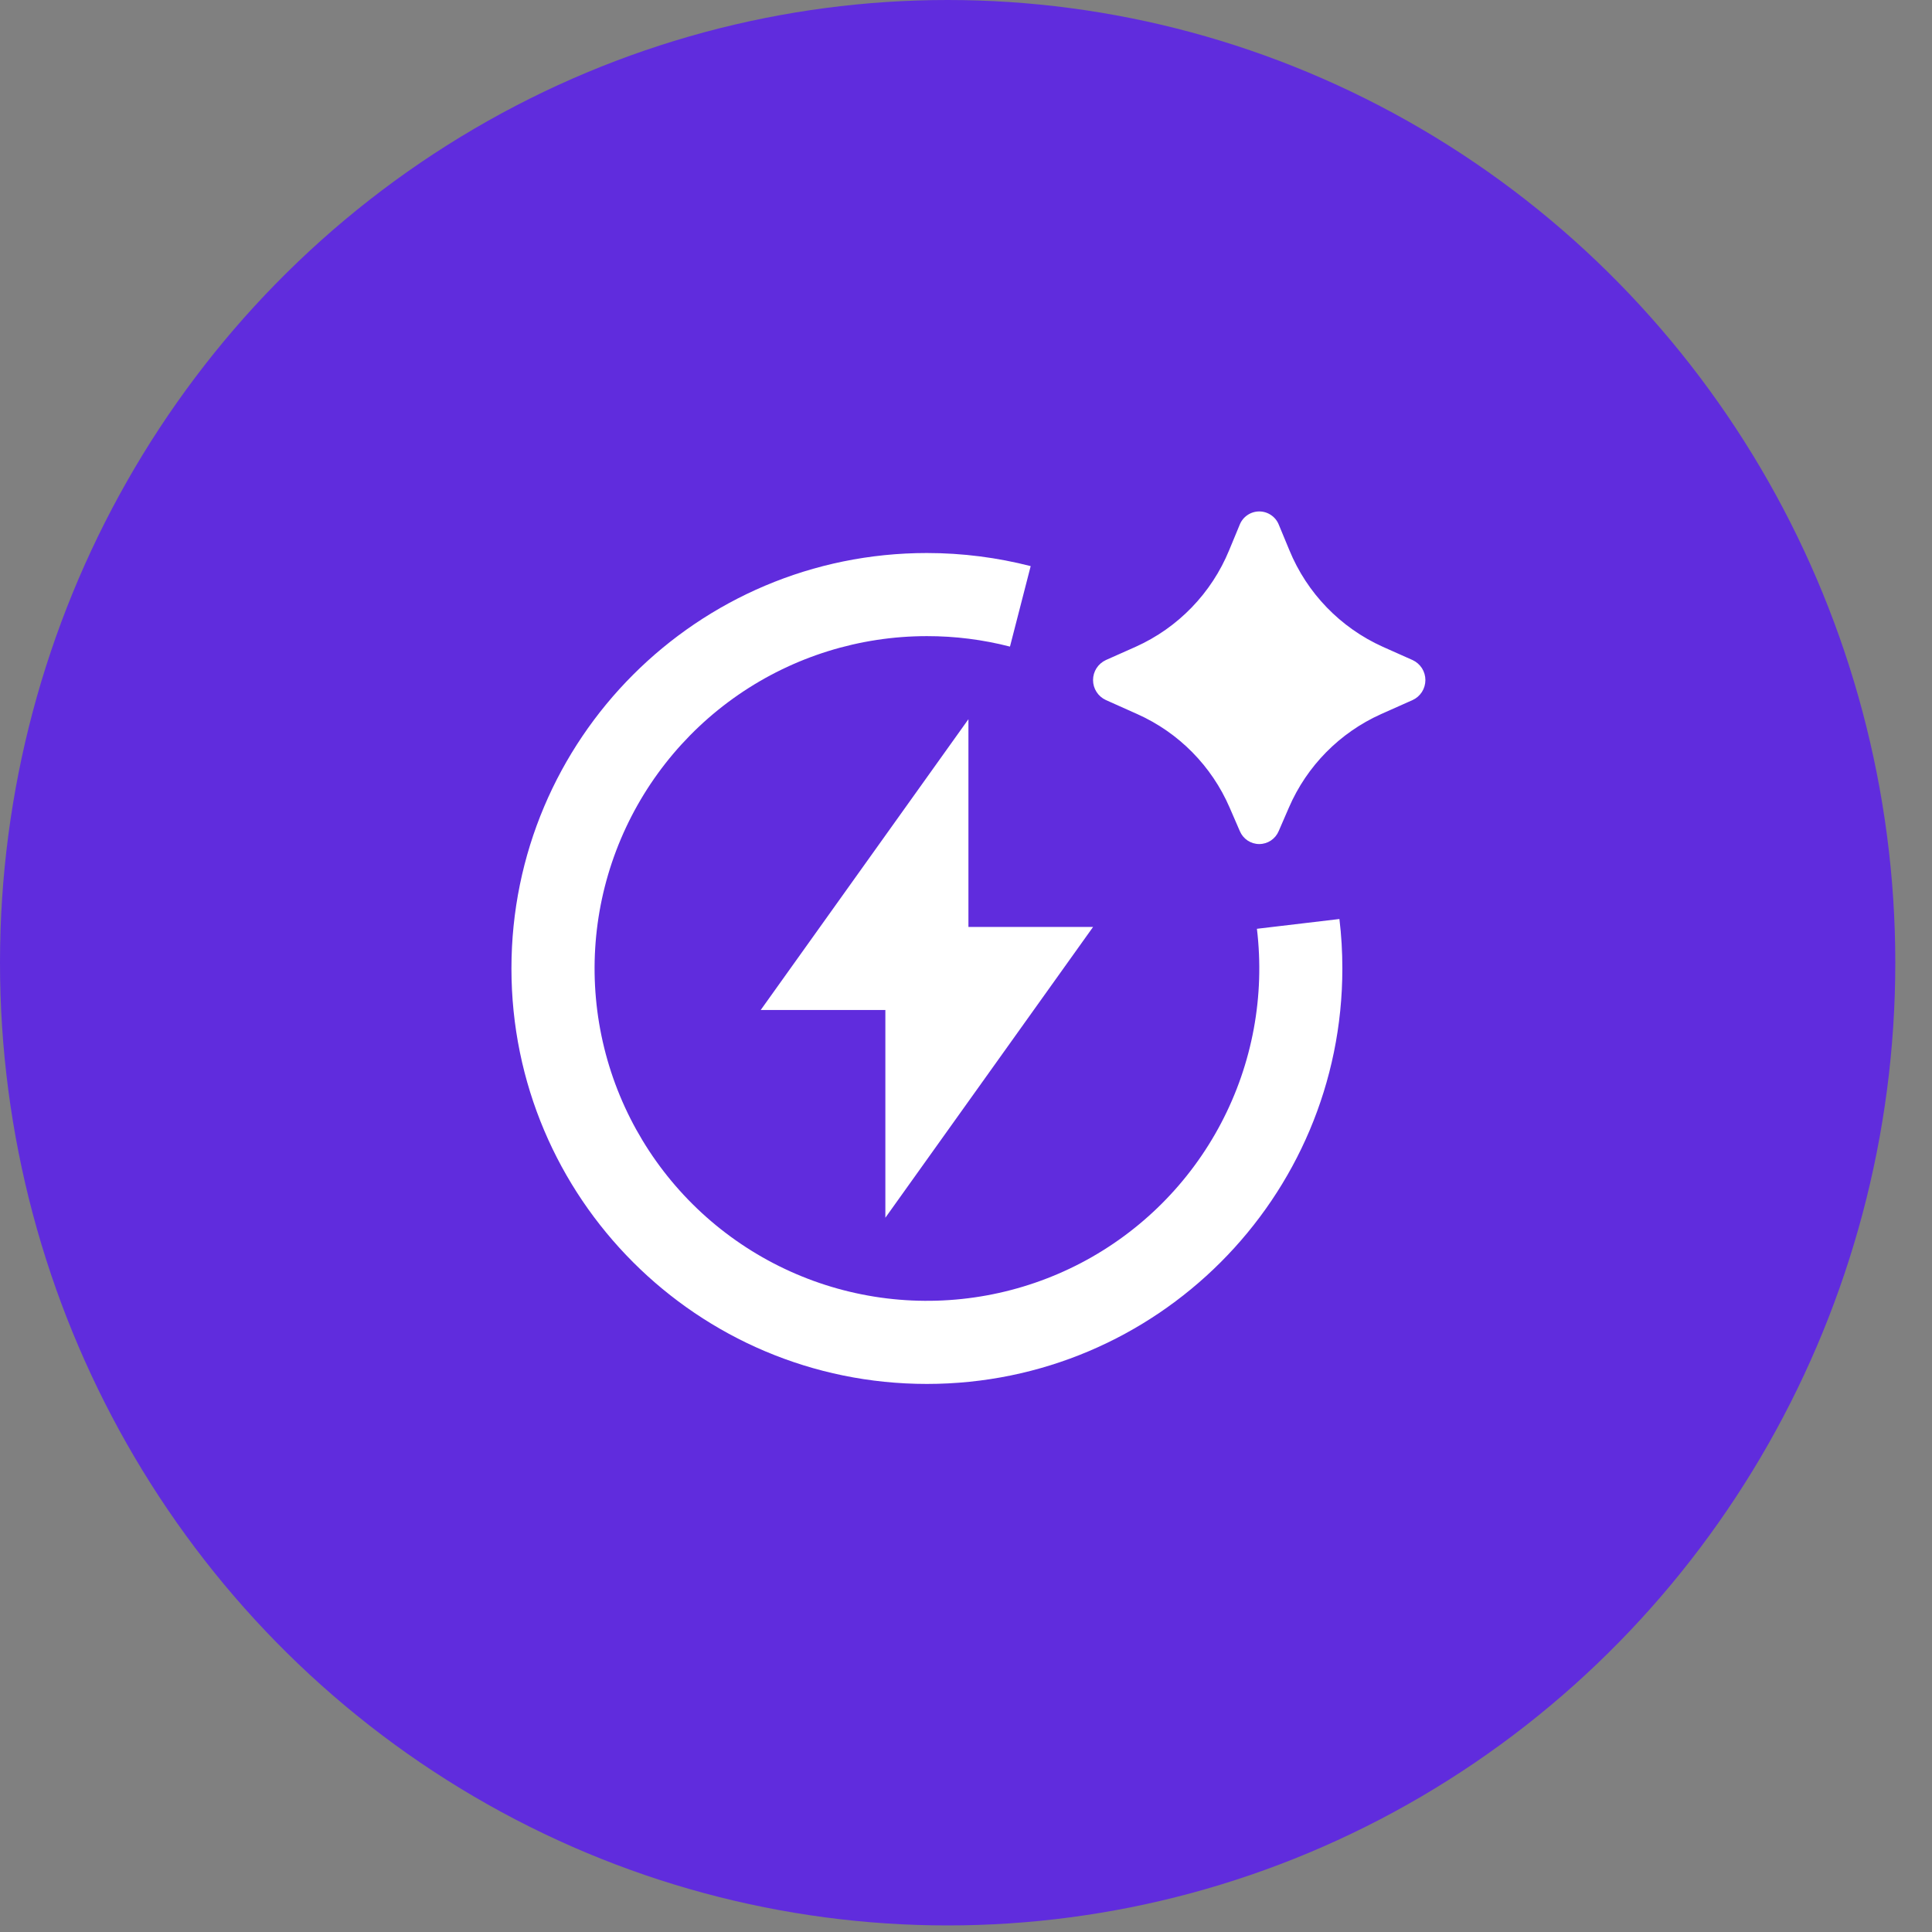
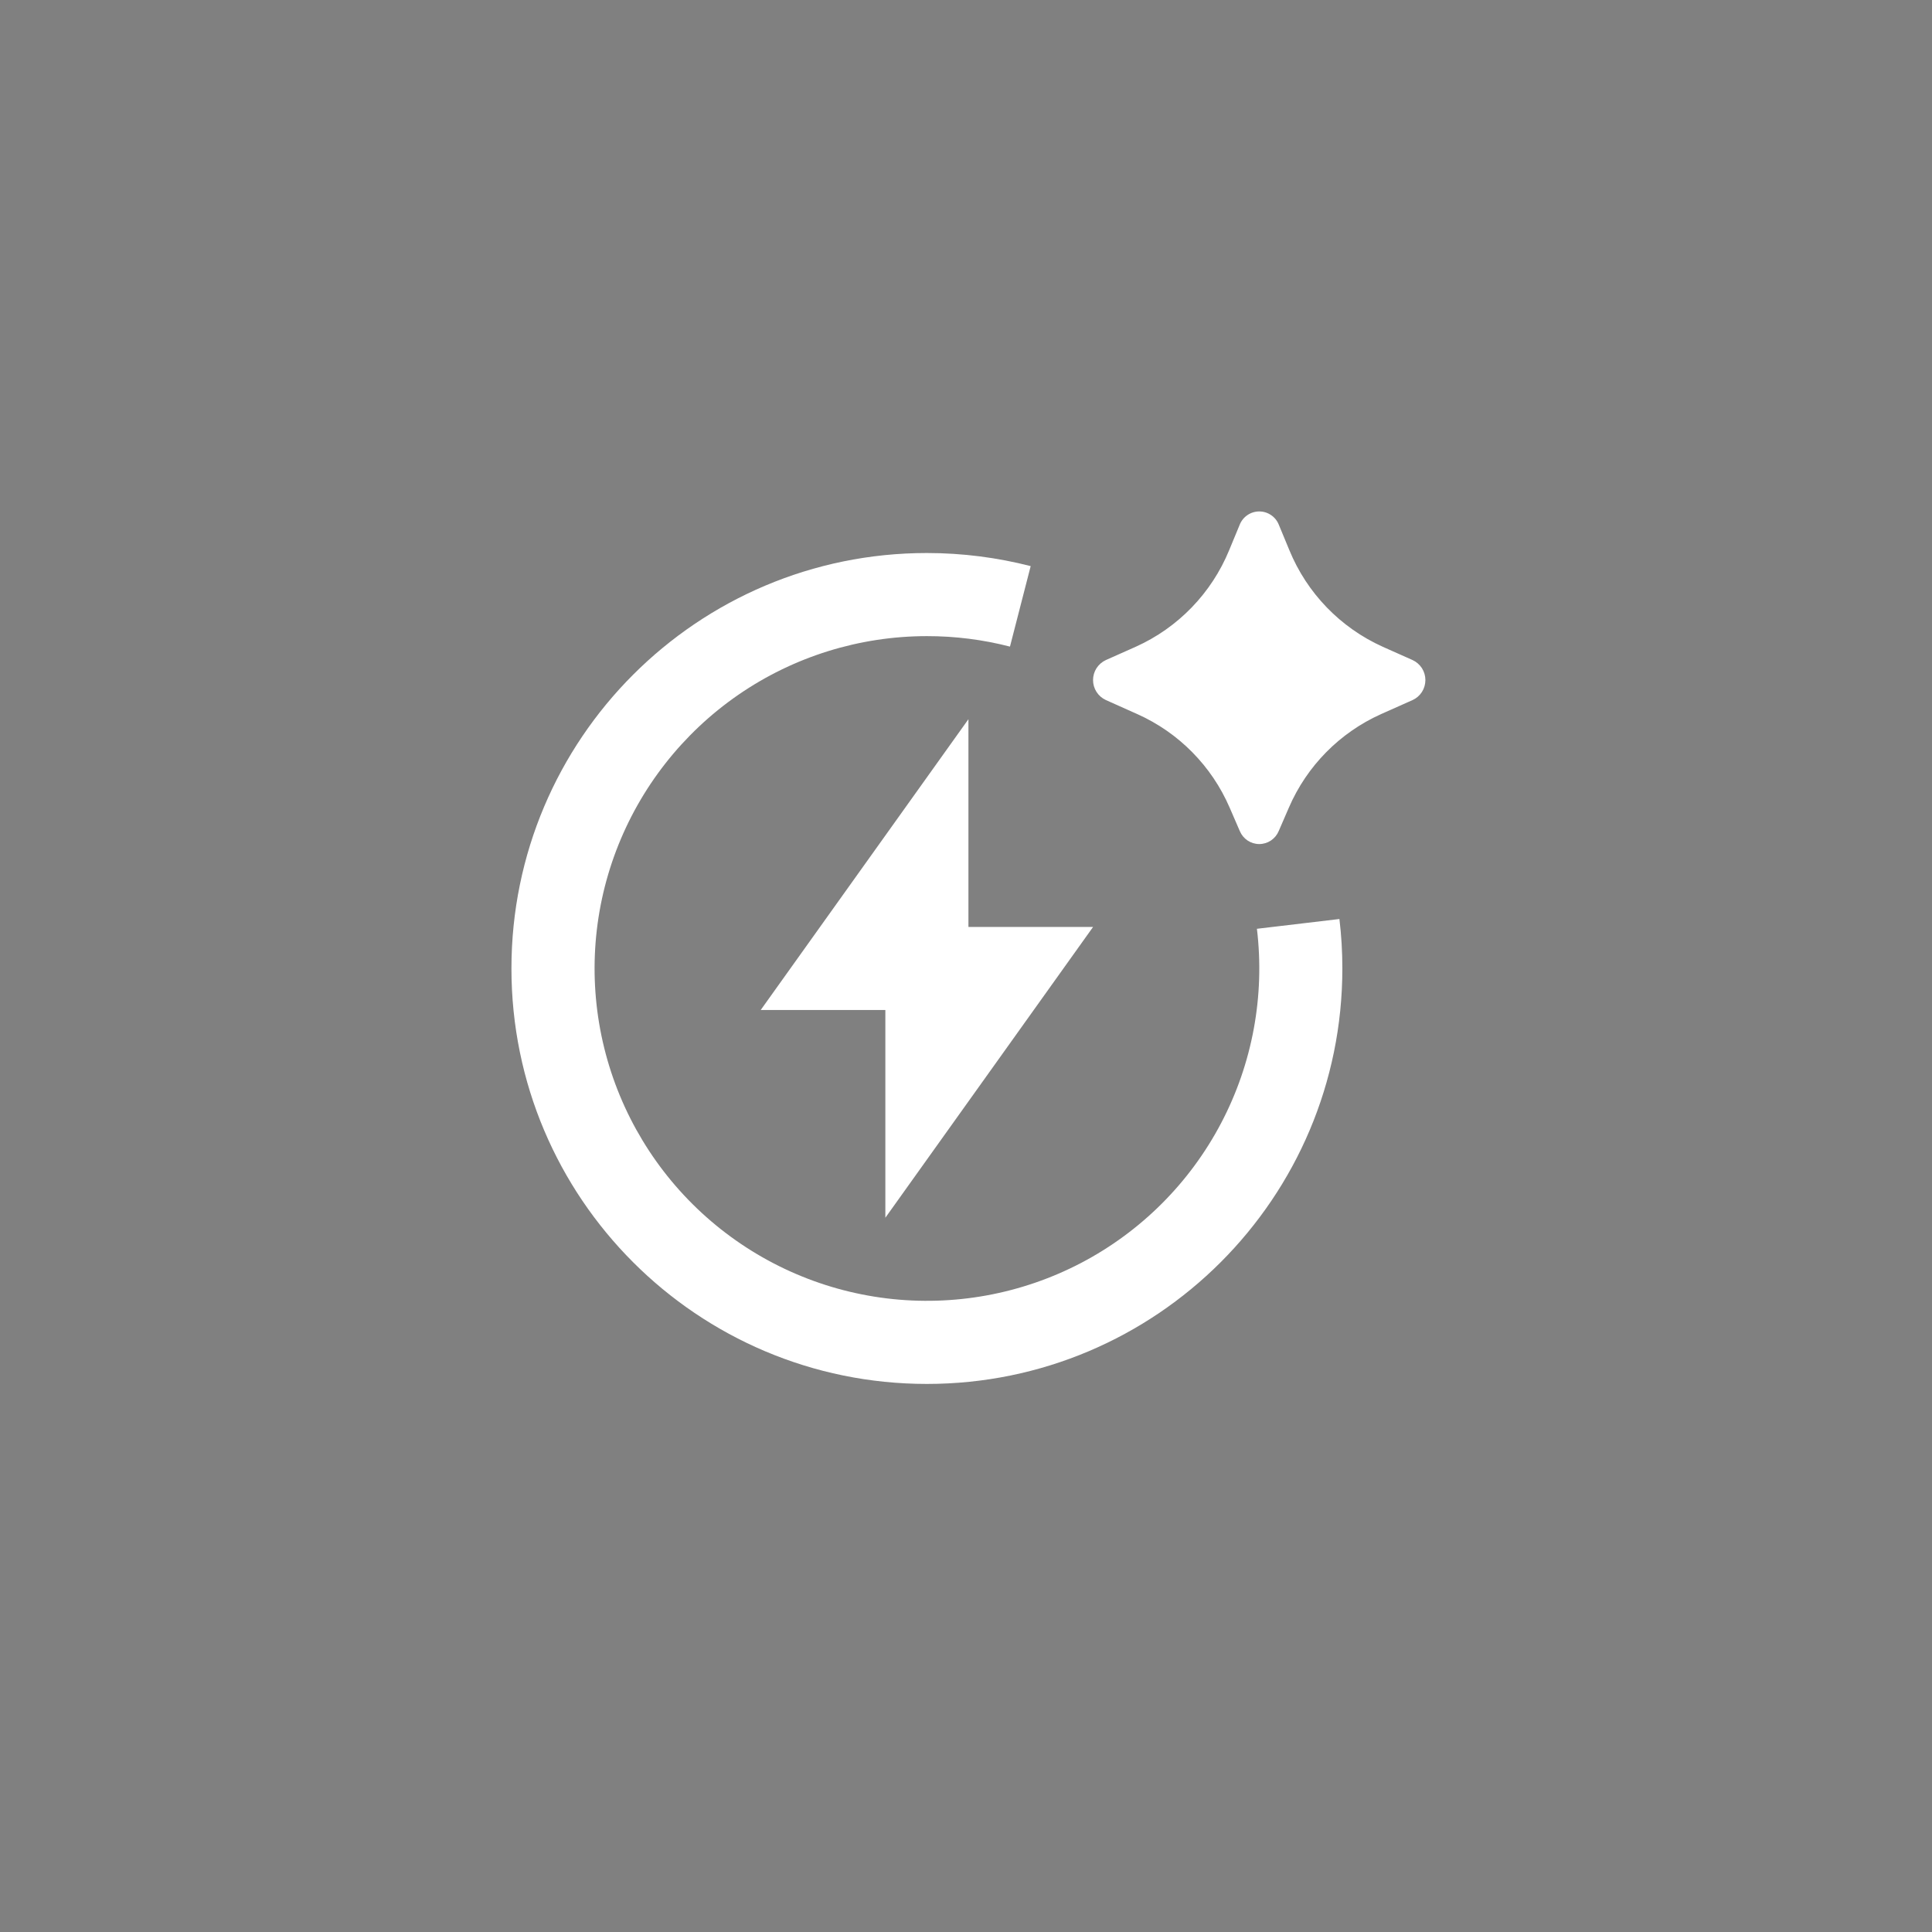
<svg xmlns="http://www.w3.org/2000/svg" width="50" height="50" viewBox="0 0 50 50" fill="none">
  <rect x="0" y="0" width="50" height="50" fill="#808080" stroke="none" />
-   <ellipse cx="24.525" cy="24.915" rx="24.525" ry="24.915" fill="#602CDD" />
  <path d="M33.356 20.901L33.092 21.51C33.05 21.609 32.98 21.693 32.891 21.753C32.802 21.812 32.697 21.844 32.589 21.844C32.482 21.844 32.377 21.812 32.288 21.753C32.198 21.693 32.129 21.609 32.087 21.51L31.823 20.901C31.358 19.825 30.506 18.961 29.436 18.482L28.62 18.117C28.521 18.072 28.437 17.999 28.378 17.907C28.319 17.815 28.288 17.709 28.288 17.6C28.288 17.491 28.319 17.384 28.378 17.292C28.437 17.201 28.521 17.128 28.62 17.082L29.391 16.739C30.488 16.246 31.354 15.351 31.811 14.238L32.083 13.581C32.123 13.479 32.193 13.392 32.283 13.331C32.373 13.269 32.48 13.236 32.589 13.236C32.699 13.236 32.806 13.269 32.896 13.331C32.986 13.392 33.056 13.479 33.096 13.581L33.368 14.237C33.824 15.35 34.69 16.245 35.787 16.739L36.559 17.083C36.658 17.129 36.741 17.202 36.8 17.293C36.858 17.385 36.889 17.491 36.889 17.6C36.889 17.709 36.858 17.816 36.8 17.907C36.741 17.999 36.658 18.072 36.559 18.117L35.742 18.481C34.672 18.961 33.821 19.824 33.356 20.901ZM23.988 16.463C22.243 16.463 20.539 16.994 19.103 17.985C17.667 18.977 16.567 20.381 15.947 22.013C15.328 23.644 15.22 25.425 15.637 27.12C16.054 28.814 16.977 30.342 18.282 31.499C19.588 32.657 21.215 33.391 22.947 33.602C24.679 33.813 26.434 33.493 27.98 32.684C29.526 31.874 30.789 30.613 31.601 29.069C32.414 27.525 32.737 25.77 32.529 24.037L34.664 23.784C34.715 24.204 34.74 24.631 34.74 25.064C34.74 31.002 29.926 35.816 23.988 35.816C18.05 35.816 13.236 31.002 13.236 25.064C13.236 19.126 18.05 14.312 23.988 14.312C24.914 14.312 25.815 14.431 26.674 14.651L26.138 16.734C25.436 16.553 24.713 16.462 23.988 16.463ZM25.063 23.989H28.289L22.913 31.515V26.139H19.687L25.063 18.613V23.989Z" fill="white" />
</svg>